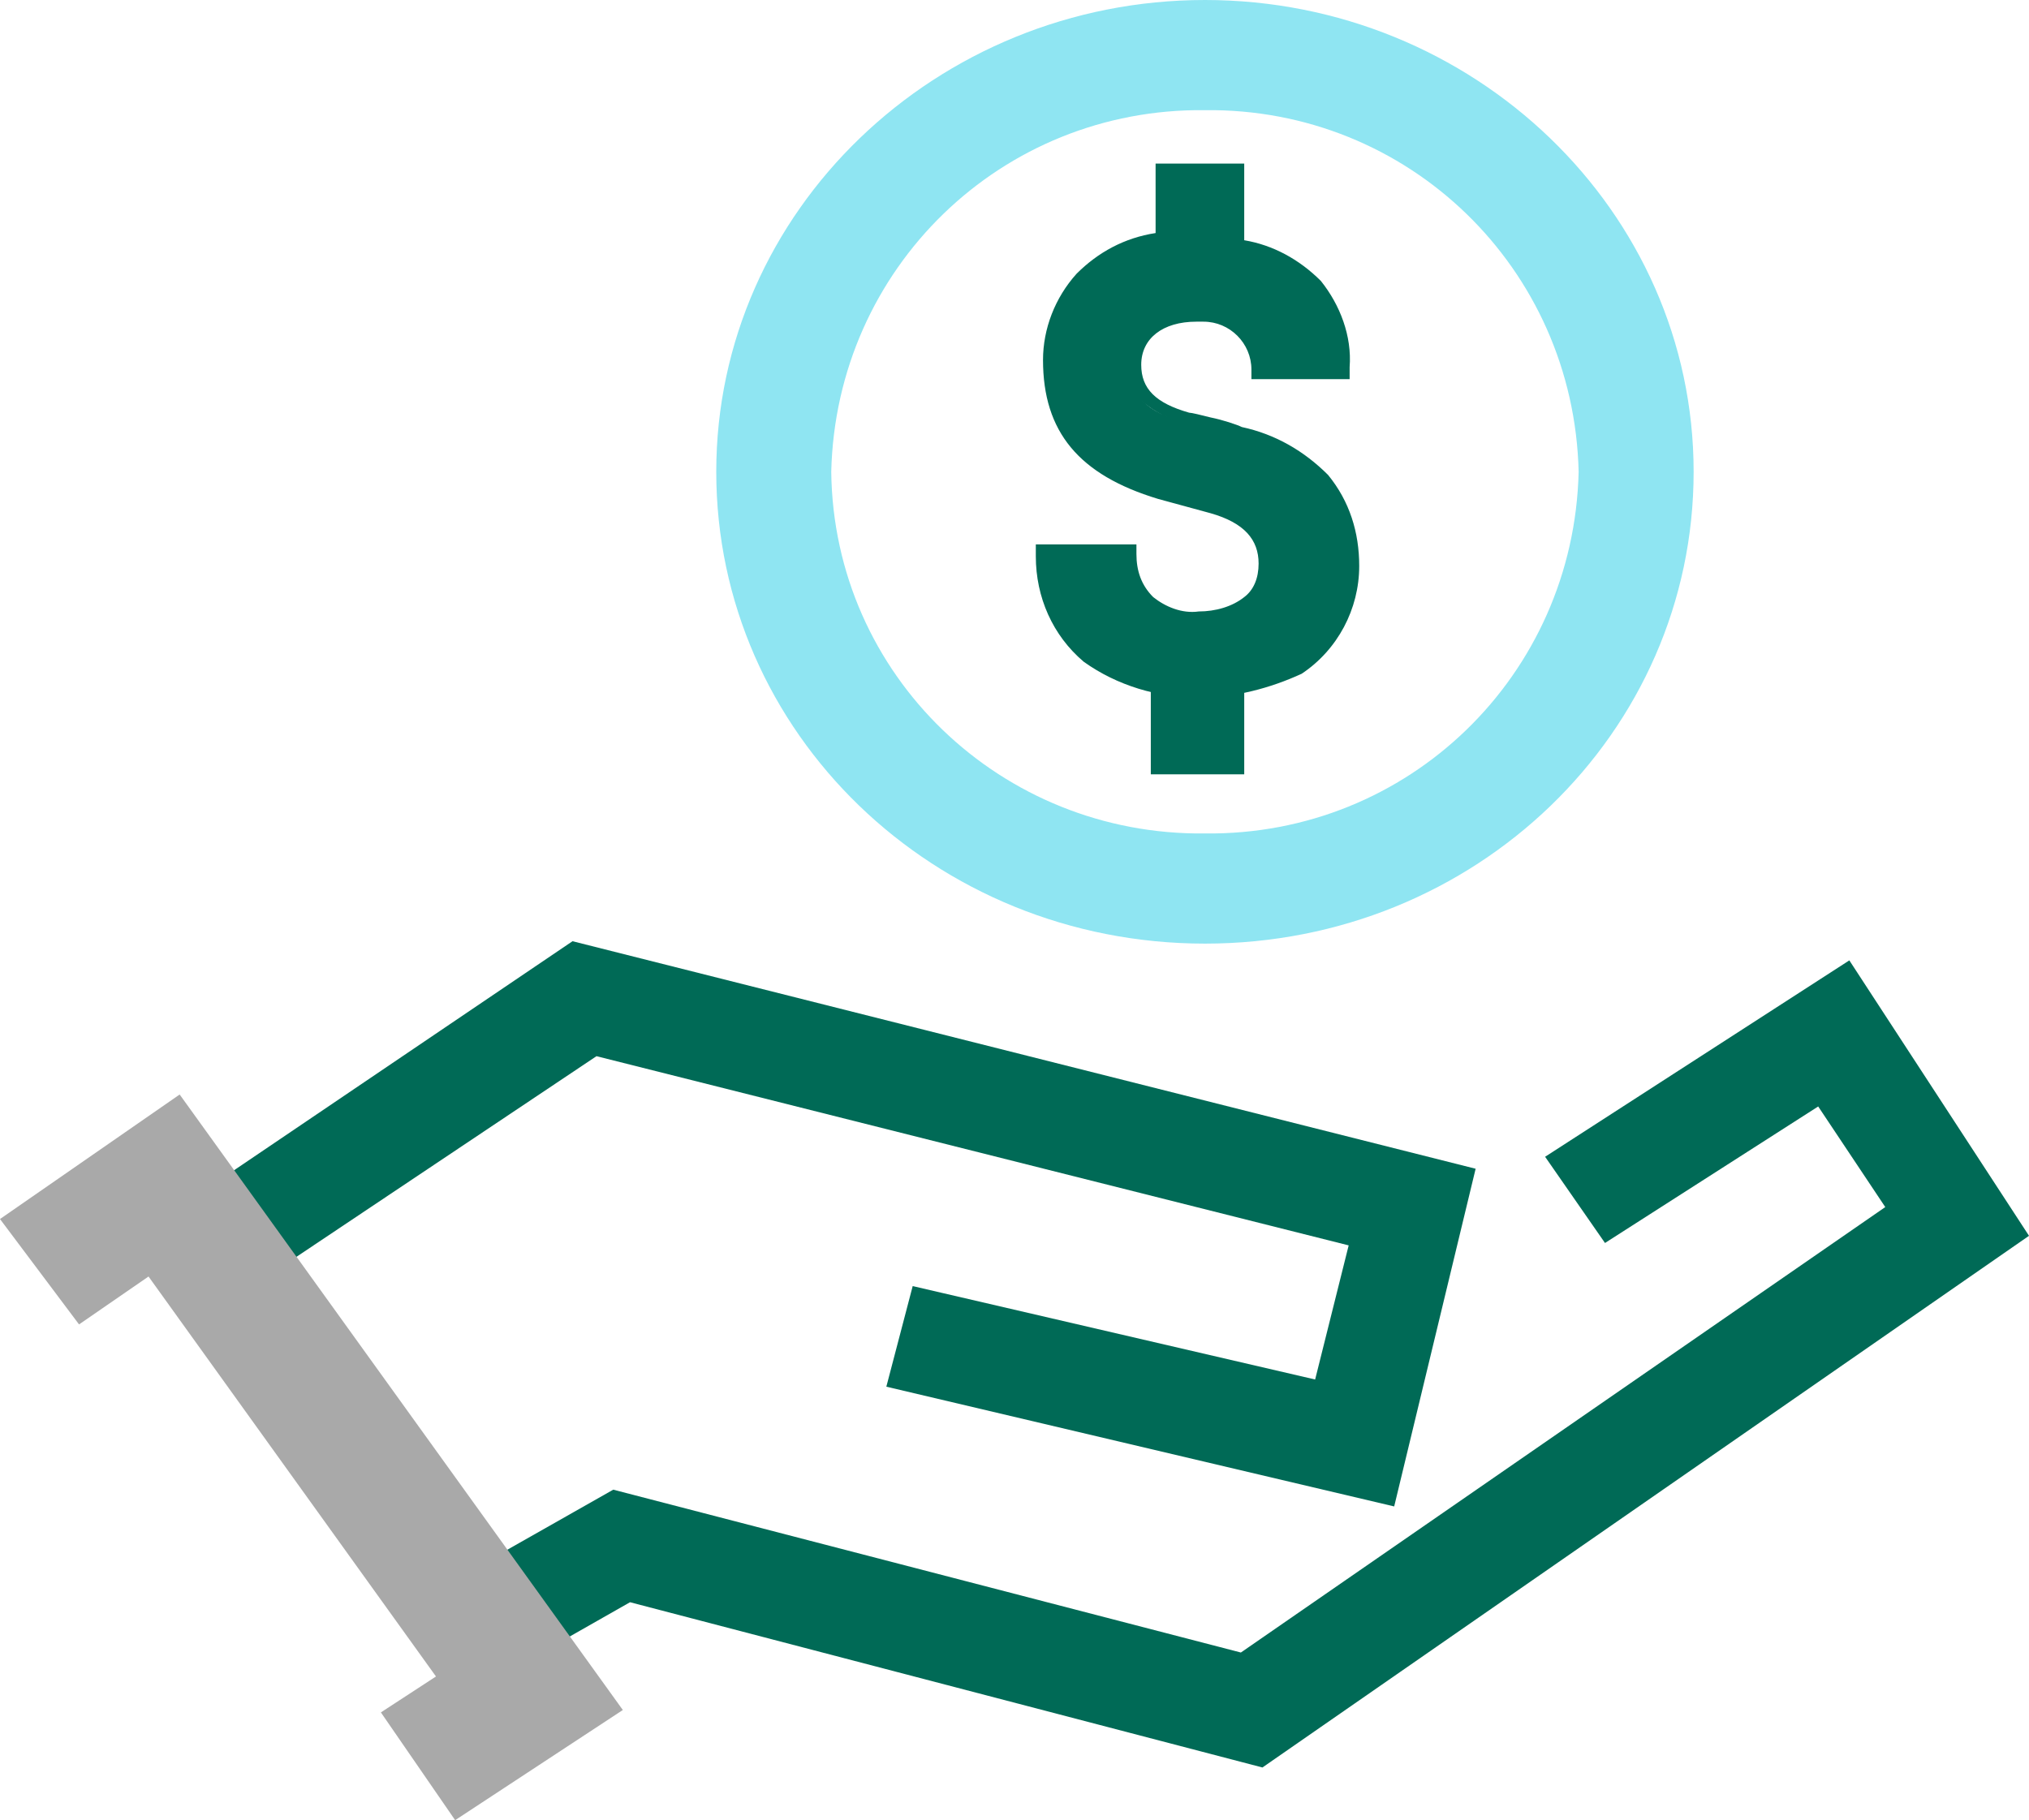
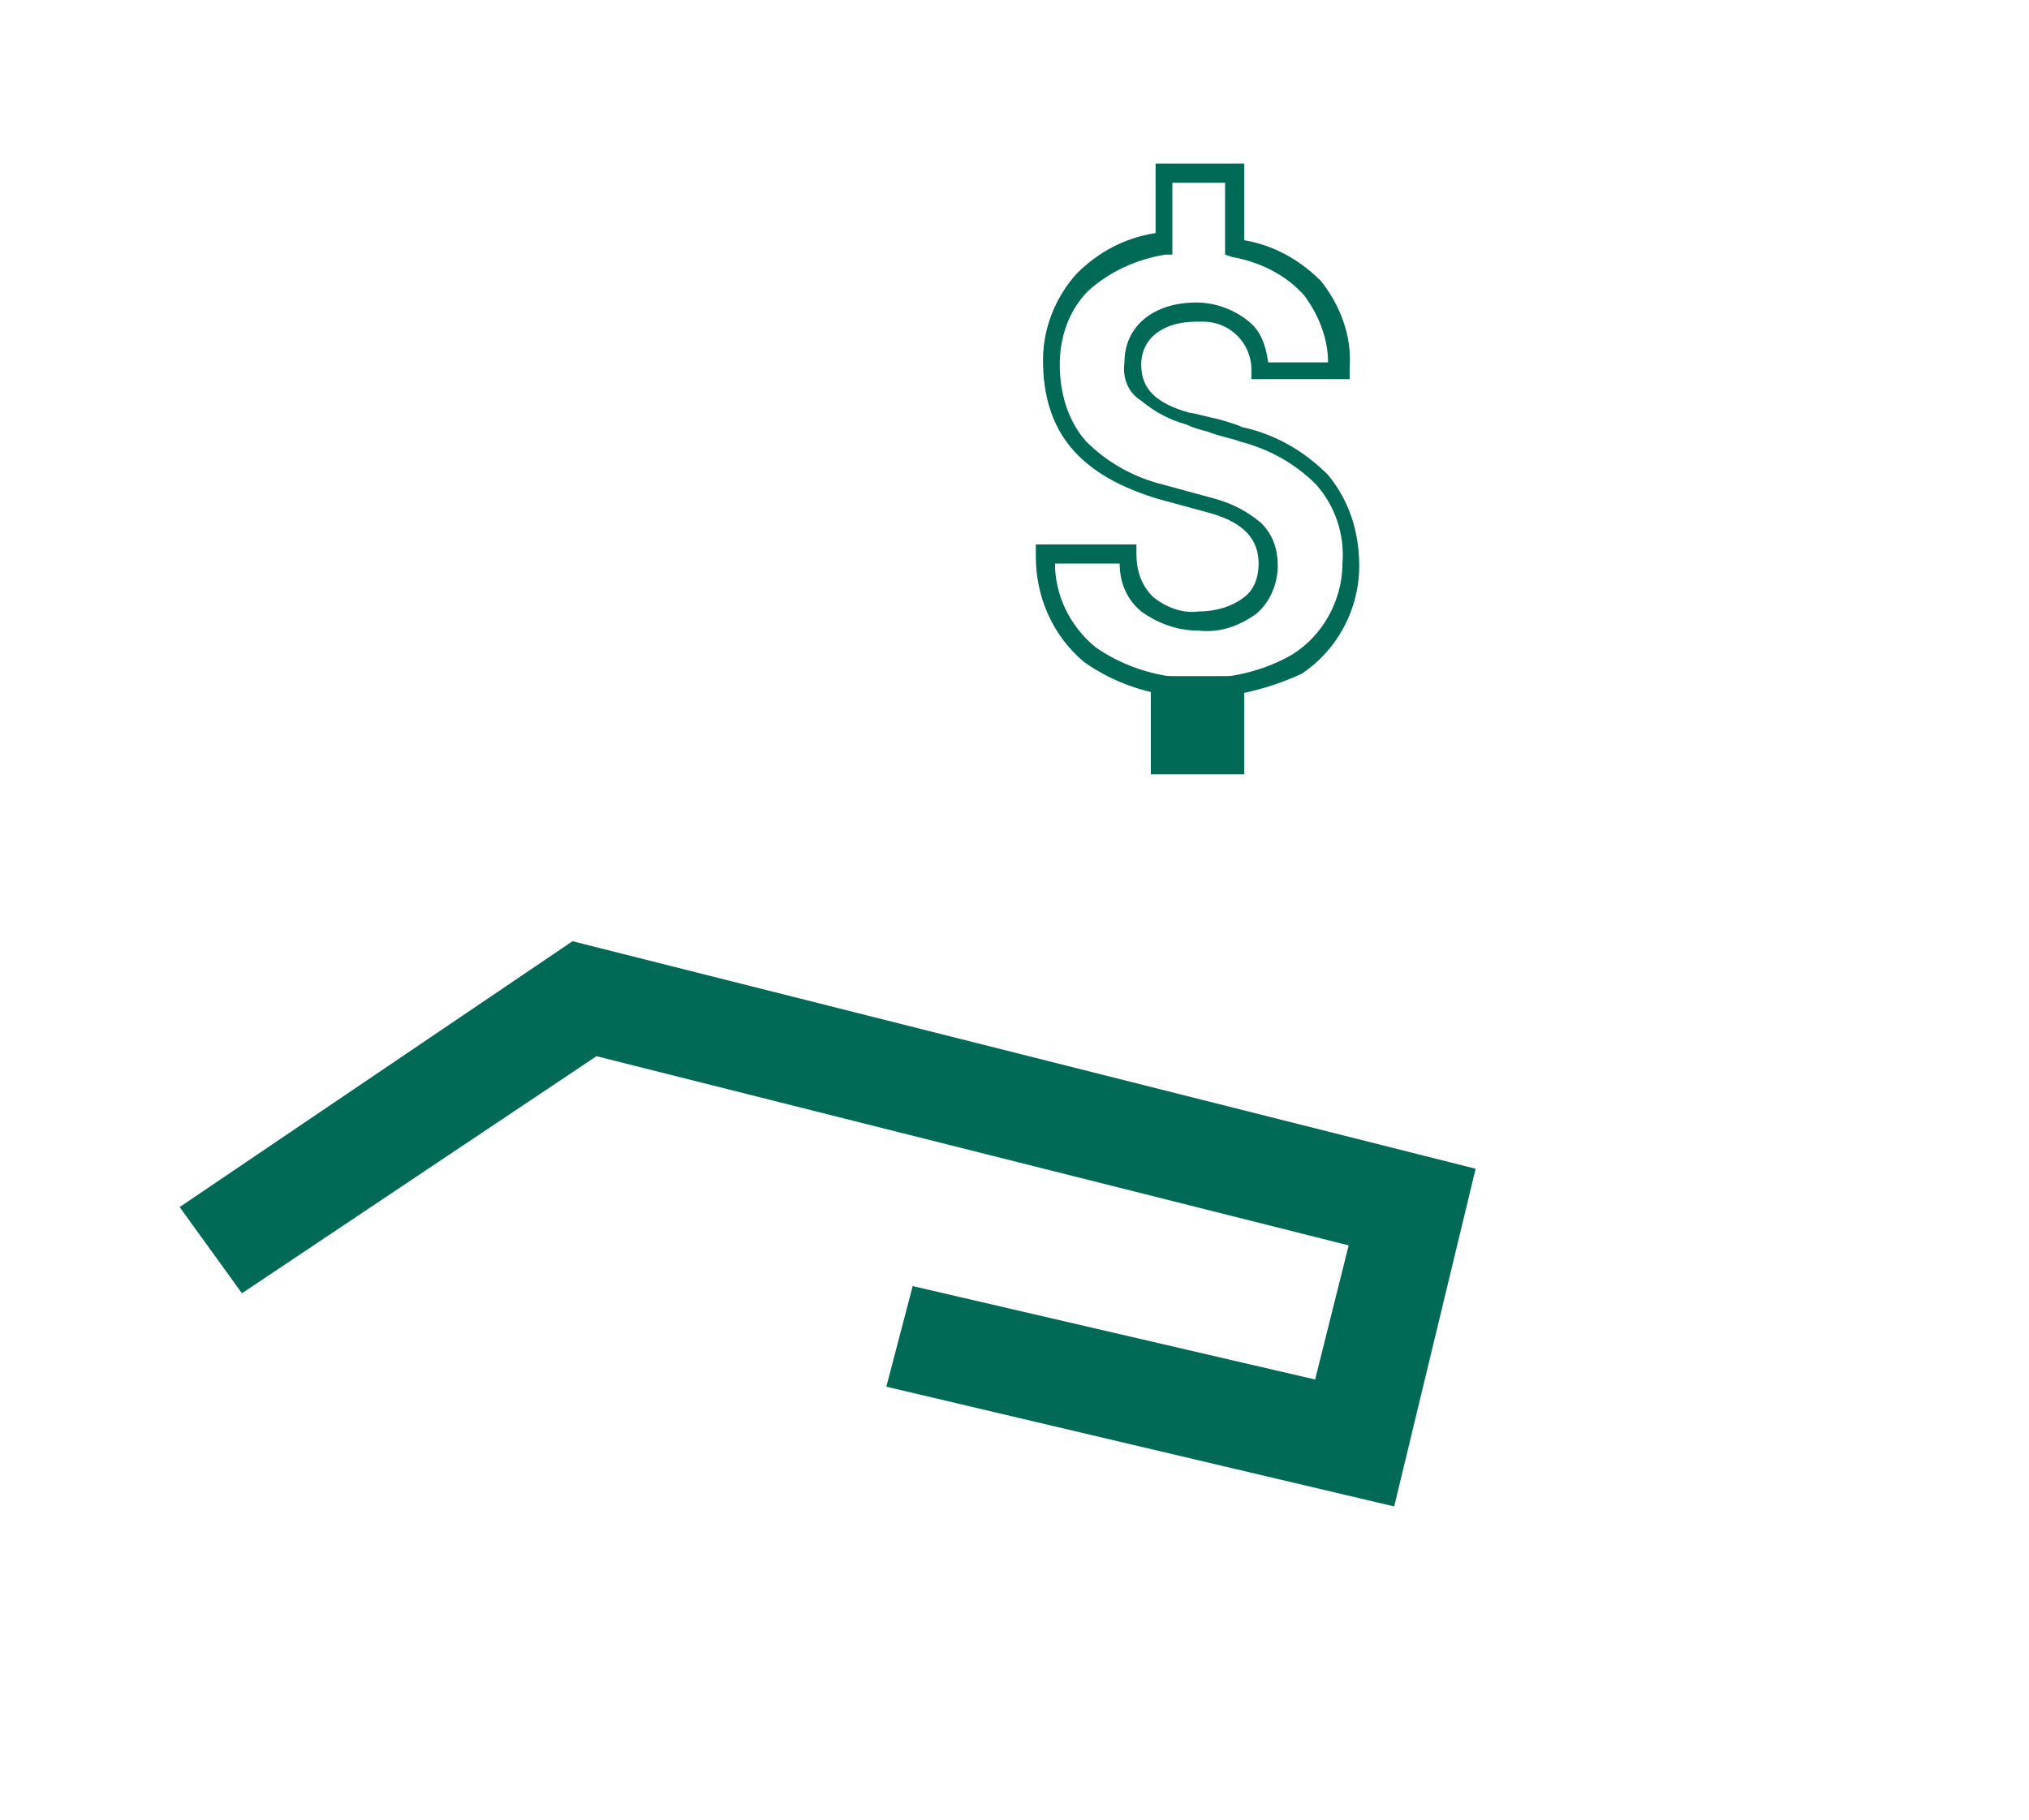
<svg xmlns="http://www.w3.org/2000/svg" version="1.1" id="Layer_1" x="0px" y="0px" viewBox="0 0 84.7 76" style="enable-background:new 0 0 84.7 76;" xml:space="preserve">
  <style type="text/css">
	.st0{fill:#006A56;}
	.st1{fill:#A9A9A9;}
	.st2{fill:#8FE5F2;}
</style>
  <g id="request-pricing-icon" transform="translate(53.309 50.871)">
    <g id="Group_3173" transform="translate(-53.309 -50.871)">
      <path id="Path_4995" class="st0" d="M58.2,62.9l-21.2-5l1.1-4.2l16.8,3.9l1.4-5.6l-31.4-7.9L10.1,54l-2.6-3.6l16.4-11.1l37.7,9.5    L58.2,62.9z" />
-       <path id="Path_4996" class="st0" d="M64.5,48.3l2.5,3.6l8.9-5.7l2.8,4.2L51.8,69l-26.2-6.8L18.9,66l2.3,3.8l5.1-2.9l26.4,6.9    l32-22.2l-7.5-11.5L64.5,48.3z" />
-       <path id="Path_4997" class="st1" d="M0,50.9l3.3,4.4l2.9-2l12,16.7l-2.3,1.5L19,76l7-4.6L7.5,45.7L0,50.9z" />
-       <path id="Ellipse_85" class="st2" d="M50.3,0c11.2,0,20.4,8.8,20.4,19.7s-9.1,19.7-20.4,19.7s-20.4-8.8-20.4-19.7S39.1,0,50.3,0z     M50.3,34.8c8.5,0.1,15.4-6.6,15.6-15.1c-0.2-8.5-7.1-15.2-15.6-15.1c-8.5-0.1-15.4,6.6-15.6,15.1C34.8,28.2,41.8,34.9,50.3,34.8z    " />
      <g id="Account_Payable" transform="translate(43.24 6.831)">
        <g id="Group_3172" transform="translate(0 0)">
          <g id="Group_3171">
            <rect id="Rectangle_878" x="5.2" y="21.8" class="st0" width="3.1" height="3.3" />
            <path id="Rectangle_878_-_Outline" class="st0" d="M4.8,21.4h3.9v4.1H4.8V21.4z M7.9,22.2H5.6v2.5h2.3V22.2z" />
-             <path id="Path_4998" class="st0" d="M2.2,20.5c2.6,1.7,5.9,1.9,8.6,0.4c1.4-0.9,2.3-2.5,2.2-4.1c0-3-1.6-4.6-4.6-5.4       c-0.4-0.1-1.8-0.5-2.2-0.6c-1.5-0.4-2.3-1.1-2.3-2.4c0-1.3,1-2.2,2.6-2.2C8,6,9.2,7,9.3,8.3c0,0.1,0,0.2,0,0.3v0.1h3.3V8.6       c0.1-2.6-1.8-4.9-4.4-5.1V0.4H5.3v3.1C2.5,3.9,0.6,5.7,0.6,8.4c0,3,1.6,4.5,4.5,5.4l2.2,0.6c1.4,0.4,2.3,1.1,2.3,2.4       c0,1.3-1,2.3-2.9,2.3c-1.5,0.2-2.8-0.9-3-2.4c0-0.1,0-0.3,0-0.4v-0.1H0.4v0.1C0.3,18,1,19.5,2.2,20.5" />
            <path id="Path_4998_-_Outline" class="st0" d="M6.8,22.3L6.8,22.3c-1.7,0-3.4-0.5-4.8-1.5l0,0c-1.3-1.1-2-2.7-2-4.4v-0.5h4.2       v0.4c0,0.7,0.2,1.3,0.7,1.8c0.5,0.4,1.2,0.7,1.9,0.6c0.7,0,1.4-0.2,1.9-0.6c0.4-0.3,0.6-0.8,0.6-1.4c0-1-0.6-1.7-2-2.1       l-2.2-0.6c-3.3-1-4.8-2.8-4.8-5.8c0-1.3,0.5-2.6,1.4-3.6c0.9-0.9,2-1.5,3.3-1.7V0h3.7v3.2C9.9,3.4,11,4,11.9,4.9       c0.8,1,1.3,2.3,1.2,3.6V9H9V8.6c0-1.1-0.9-2-2-2c-0.1,0-0.2,0-0.3,0c-1.4,0-2.3,0.7-2.3,1.8c0,1,0.6,1.6,2,2h0       c0.1,0,0.5,0.1,0.9,0.2c0.5,0.1,1.1,0.3,1.3,0.4c1.4,0.3,2.6,1,3.6,2c0.9,1.1,1.3,2.4,1.3,3.8c0,1.8-0.9,3.5-2.4,4.5l0,0       C9.8,21.9,8.3,22.3,6.8,22.3z M2.5,20.2c1.3,0.9,2.8,1.3,4.3,1.3l0,0c1.3,0,2.7-0.3,3.9-1c1.3-0.8,2.1-2.3,2.1-3.8       c0.1-1.2-0.3-2.4-1.1-3.3c-0.9-0.9-2-1.5-3.2-1.8l0,0c-0.2-0.1-0.8-0.2-1.3-0.4c-0.4-0.1-0.7-0.2-0.9-0.3       c-0.7-0.2-1.3-0.5-1.9-1C3.9,9.6,3.6,9,3.7,8.3c0-1.5,1.2-2.5,3-2.5c0.8,0,1.6,0.3,2.2,0.8c0.5,0.4,0.7,1,0.8,1.7h2.5       c0-1-0.4-2-1-2.8c-0.8-0.9-1.9-1.4-3-1.6L7.9,3.8v-3H5.7v3L5.4,3.8C4.2,4,3.1,4.5,2.2,5.3C1.4,6.1,1,7.2,1,8.4       C1,9.5,1.3,10.7,2.1,11.6c0.9,0.9,2,1.5,3.2,1.8L7.5,14c0.7,0.2,1.3,0.5,1.9,1c0.5,0.5,0.7,1.1,0.7,1.8c0,0.7-0.3,1.5-0.9,2       c-0.7,0.5-1.5,0.8-2.4,0.7c-0.9,0-1.7-0.3-2.4-0.8c-0.6-0.5-0.9-1.2-0.9-2H0.8C0.8,18,1.4,19.3,2.5,20.2L2.5,20.2z" />
          </g>
        </g>
      </g>
    </g>
  </g>
</svg>